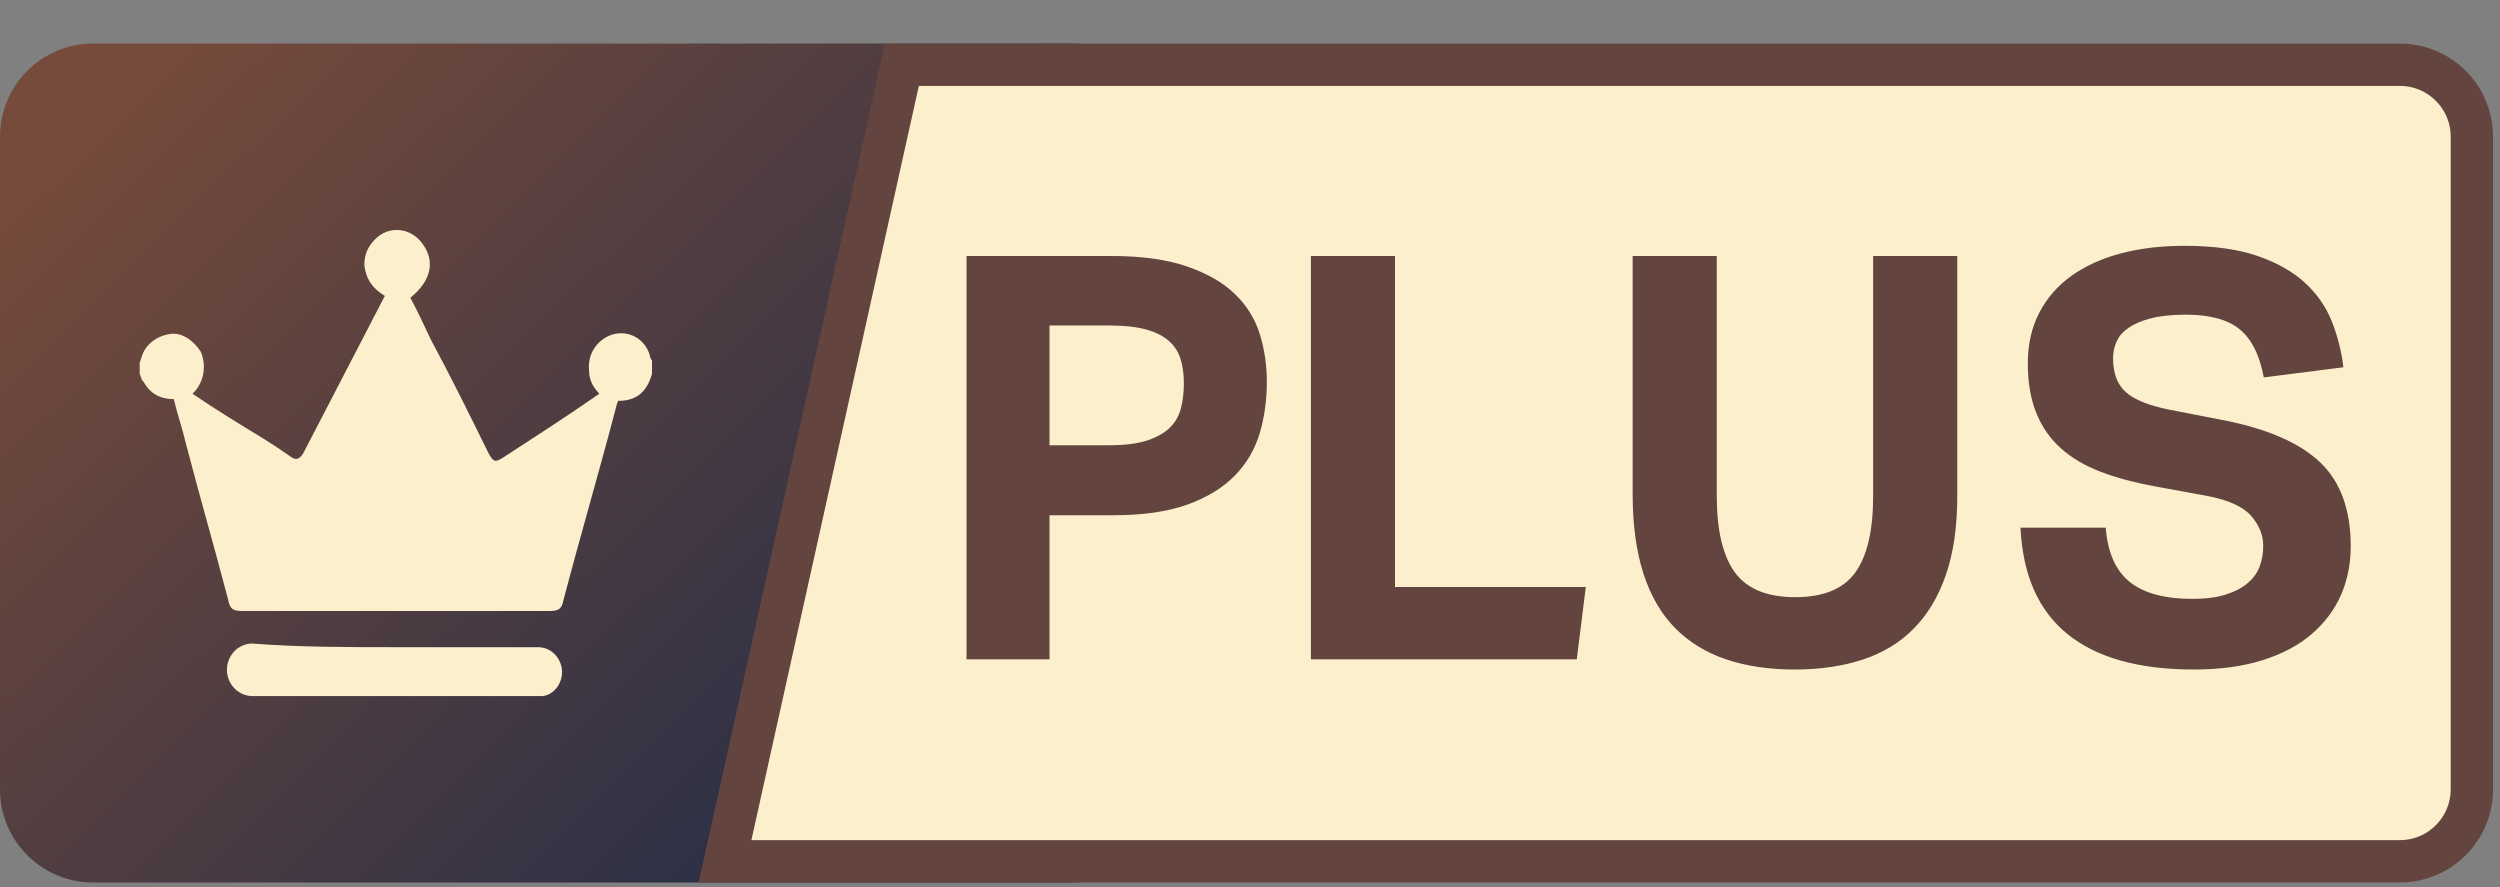
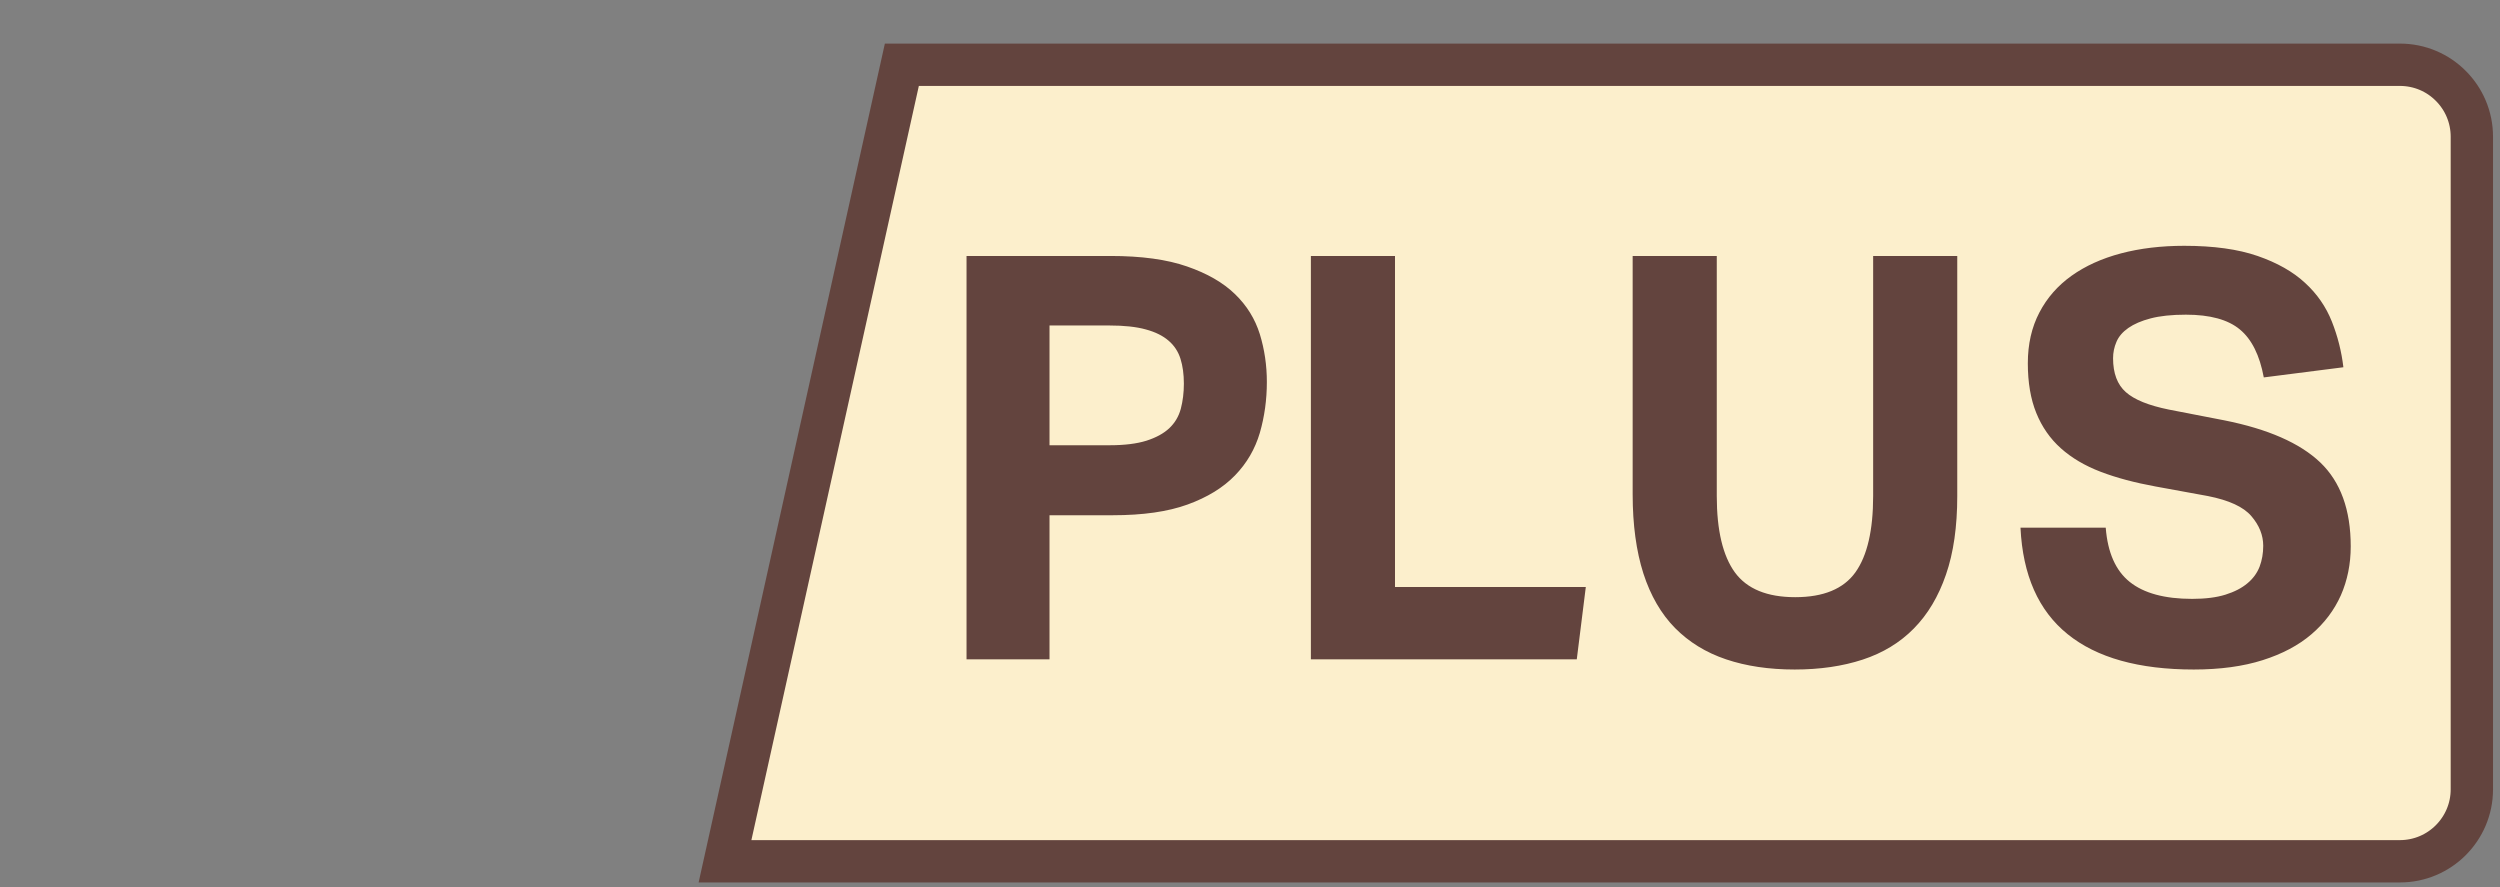
<svg xmlns="http://www.w3.org/2000/svg" width="31px" height="11px" viewBox="0 0 31 11" version="1.1">
  <rect x="0" y="0" width="31" height="11" fill="#808080" stroke="none" />
  <title>编组 26备份 2</title>
  <defs>
    <linearGradient x1="0%" y1="19.768%" x2="76.71%" y2="75.958%" id="linearGradient-1">
      <stop stop-color="#774B3B" offset="0%" />
      <stop stop-color="#2E3146" offset="100%" />
    </linearGradient>
  </defs>
  <g id="经常一起买" stroke="none" stroke-width="1" fill="none" fill-rule="evenodd">
    <g id="商品详情_增加食材" transform="translate(-179, -408)">
      <g id="编组-11" transform="translate(0, 127)">
        <g id="编组-15" transform="translate(42, 228)">
          <g id="编组-26备份-2" transform="translate(137, 53.54)">
-             <path d="M1.155,0 L13.283,0 C13.92,-3.39222892e-16 14.438,0.517 14.438,1.155 L14.438,9.248 C14.438,9.886 13.92,10.403 13.283,10.403 L1.155,10.403 C0.517,10.403 -1.43925747e-16,9.886 0,9.248 L0,1.155 C-3.00163463e-16,0.517 0.517,-1.04866318e-16 1.155,0 Z" id="矩形备份-12" fill="url(#linearGradient-1)" />
            <path d="M29.758,0.263 C30.005,0.263 30.228,0.362 30.389,0.524 C30.551,0.685 30.651,0.909 30.651,1.155 L30.651,1.155 L30.651,9.248 C30.651,9.494 30.551,9.717 30.389,9.879 C30.228,10.04 30.005,10.14 29.758,10.14 L29.758,10.14 L8.99,10.14 L11.183,0.263 Z" id="矩形备份-14" stroke="#63443E" stroke-width="0.525" fill="#FCEFCC" />
            <path d="M13.014,7.636 L13.014,5.849 L13.798,5.849 C14.172,5.849 14.481,5.805 14.726,5.716 C14.971,5.627 15.167,5.507 15.314,5.355 C15.461,5.204 15.563,5.027 15.622,4.827 C15.68,4.626 15.709,4.416 15.709,4.196 C15.709,3.991 15.68,3.793 15.622,3.604 C15.563,3.415 15.461,3.249 15.314,3.107 C15.167,2.964 14.968,2.85 14.719,2.764 C14.469,2.677 14.153,2.634 13.77,2.634 L13.77,2.634 L11.985,2.634 L11.985,7.636 L13.014,7.636 Z M13.763,4.981 L13.014,4.981 L13.014,3.496 L13.756,3.496 C13.938,3.496 14.089,3.512 14.208,3.545 C14.327,3.577 14.421,3.624 14.491,3.685 C14.561,3.745 14.61,3.82 14.638,3.909 C14.666,3.998 14.68,4.1 14.68,4.217 C14.68,4.329 14.667,4.433 14.642,4.529 C14.616,4.625 14.568,4.705 14.498,4.771 C14.428,4.836 14.334,4.887 14.215,4.925 C14.096,4.962 13.945,4.981 13.763,4.981 L13.763,4.981 Z M19.552,7.636 L19.664,6.739 L17.298,6.739 L17.298,2.634 L16.255,2.634 L16.255,7.636 L19.552,7.636 Z M22.254,7.762 C22.567,7.762 22.848,7.721 23.098,7.639 C23.347,7.557 23.559,7.429 23.731,7.254 C23.904,7.079 24.037,6.856 24.13,6.585 C24.224,6.314 24.27,5.989 24.27,5.611 L24.27,5.611 L24.27,2.634 L23.227,2.634 L23.227,5.611 C23.227,6.036 23.154,6.351 23.007,6.557 C22.86,6.762 22.611,6.865 22.261,6.865 C21.911,6.865 21.662,6.762 21.512,6.557 C21.363,6.351 21.288,6.036 21.288,5.611 L21.288,5.611 L21.288,2.634 L20.245,2.634 L20.245,5.59 C20.245,5.968 20.29,6.295 20.378,6.571 C20.467,6.846 20.598,7.072 20.77,7.247 C20.943,7.422 21.154,7.552 21.404,7.636 C21.653,7.72 21.937,7.762 22.254,7.762 Z M27.203,7.762 C27.53,7.762 27.815,7.723 28.057,7.646 C28.3,7.569 28.502,7.462 28.663,7.324 C28.824,7.186 28.945,7.025 29.027,6.841 C29.108,6.656 29.149,6.454 29.149,6.235 C29.149,5.782 29.023,5.435 28.771,5.194 C28.519,4.954 28.123,4.78 27.581,4.672 L27.581,4.672 L26.895,4.539 C26.643,4.488 26.465,4.416 26.36,4.322 C26.255,4.229 26.202,4.089 26.202,3.902 C26.202,3.832 26.216,3.764 26.244,3.699 C26.272,3.633 26.321,3.576 26.391,3.527 C26.461,3.478 26.553,3.438 26.668,3.408 C26.782,3.378 26.928,3.362 27.105,3.362 C27.404,3.362 27.627,3.423 27.774,3.545 C27.921,3.666 28.02,3.865 28.071,4.14 L28.071,4.14 L29.058,4.014 C29.035,3.818 28.987,3.629 28.915,3.447 C28.842,3.264 28.732,3.104 28.582,2.967 C28.433,2.829 28.237,2.718 27.994,2.634 C27.752,2.55 27.448,2.508 27.084,2.508 C26.8,2.508 26.538,2.539 26.3,2.602 C26.062,2.665 25.858,2.758 25.688,2.879 C25.517,3.001 25.384,3.152 25.289,3.334 C25.193,3.517 25.145,3.727 25.145,3.965 C25.145,4.203 25.18,4.409 25.25,4.581 C25.32,4.754 25.422,4.9 25.555,5.019 C25.688,5.138 25.852,5.235 26.048,5.31 C26.244,5.385 26.471,5.445 26.727,5.492 L26.727,5.492 L27.378,5.611 C27.64,5.663 27.819,5.745 27.917,5.86 C28.015,5.974 28.064,6.097 28.064,6.228 C28.064,6.321 28.049,6.407 28.019,6.487 C27.988,6.566 27.938,6.635 27.868,6.693 C27.798,6.752 27.707,6.799 27.595,6.834 C27.483,6.869 27.346,6.886 27.182,6.886 C26.842,6.886 26.584,6.816 26.409,6.676 C26.234,6.536 26.135,6.312 26.111,6.003 L26.111,6.003 L25.054,6.003 C25.082,6.592 25.277,7.032 25.639,7.324 C26,7.616 26.522,7.762 27.203,7.762 Z" id="PLUS" fill="#63443E" fill-rule="nonzero" />
-             <path d="M1.754,3.893 C1.796,3.736 1.944,3.623 2.112,3.601 C2.26,3.578 2.408,3.691 2.492,3.825 C2.556,3.983 2.535,4.162 2.429,4.297 L2.387,4.342 C2.682,4.544 2.978,4.723 3.273,4.903 C3.379,4.97 3.484,5.038 3.611,5.127 C3.674,5.172 3.716,5.15 3.759,5.083 L4.772,3.129 C4.624,3.04 4.539,2.927 4.518,2.748 C4.518,2.613 4.561,2.523 4.645,2.433 C4.814,2.254 5.088,2.276 5.236,2.478 C5.405,2.703 5.341,2.95 5.088,3.152 C5.173,3.309 5.257,3.489 5.341,3.668 C5.595,4.14 5.827,4.611 6.059,5.082 C6.122,5.195 6.143,5.195 6.249,5.127 C6.629,4.881 7.009,4.634 7.367,4.387 C7.389,4.364 7.41,4.364 7.431,4.342 C7.346,4.252 7.304,4.162 7.304,4.05 C7.283,3.825 7.431,3.646 7.621,3.601 C7.832,3.556 8.022,3.691 8.064,3.893 C8.064,3.915 8.085,3.915 8.085,3.938 L8.085,4.095 C8.022,4.319 7.895,4.431 7.663,4.431 C7.663,4.454 7.642,4.476 7.642,4.499 C7.431,5.307 7.199,6.093 6.987,6.901 C6.966,7.013 6.924,7.036 6.819,7.036 L2.999,7.036 C2.893,7.036 2.851,7.013 2.83,6.901 C2.661,6.25 2.471,5.599 2.302,4.948 C2.26,4.768 2.197,4.589 2.155,4.409 C1.986,4.409 1.859,4.342 1.775,4.185 C1.754,4.185 1.754,4.14 1.732,4.095 L1.732,3.96 L1.754,3.893 Z M6.671,7.485 C6.819,7.485 6.945,7.597 6.967,7.754 C6.988,7.911 6.882,8.069 6.735,8.091 L3.125,8.091 C2.991,8.089 2.873,7.999 2.83,7.867 C2.788,7.732 2.83,7.597 2.935,7.507 C2.999,7.462 3.062,7.44 3.125,7.44 C3.716,7.485 4.307,7.485 4.898,7.485 L6.671,7.485 Z" id="形状" fill="#FCEFCC" fill-rule="nonzero" />
          </g>
        </g>
      </g>
    </g>
  </g>
</svg>